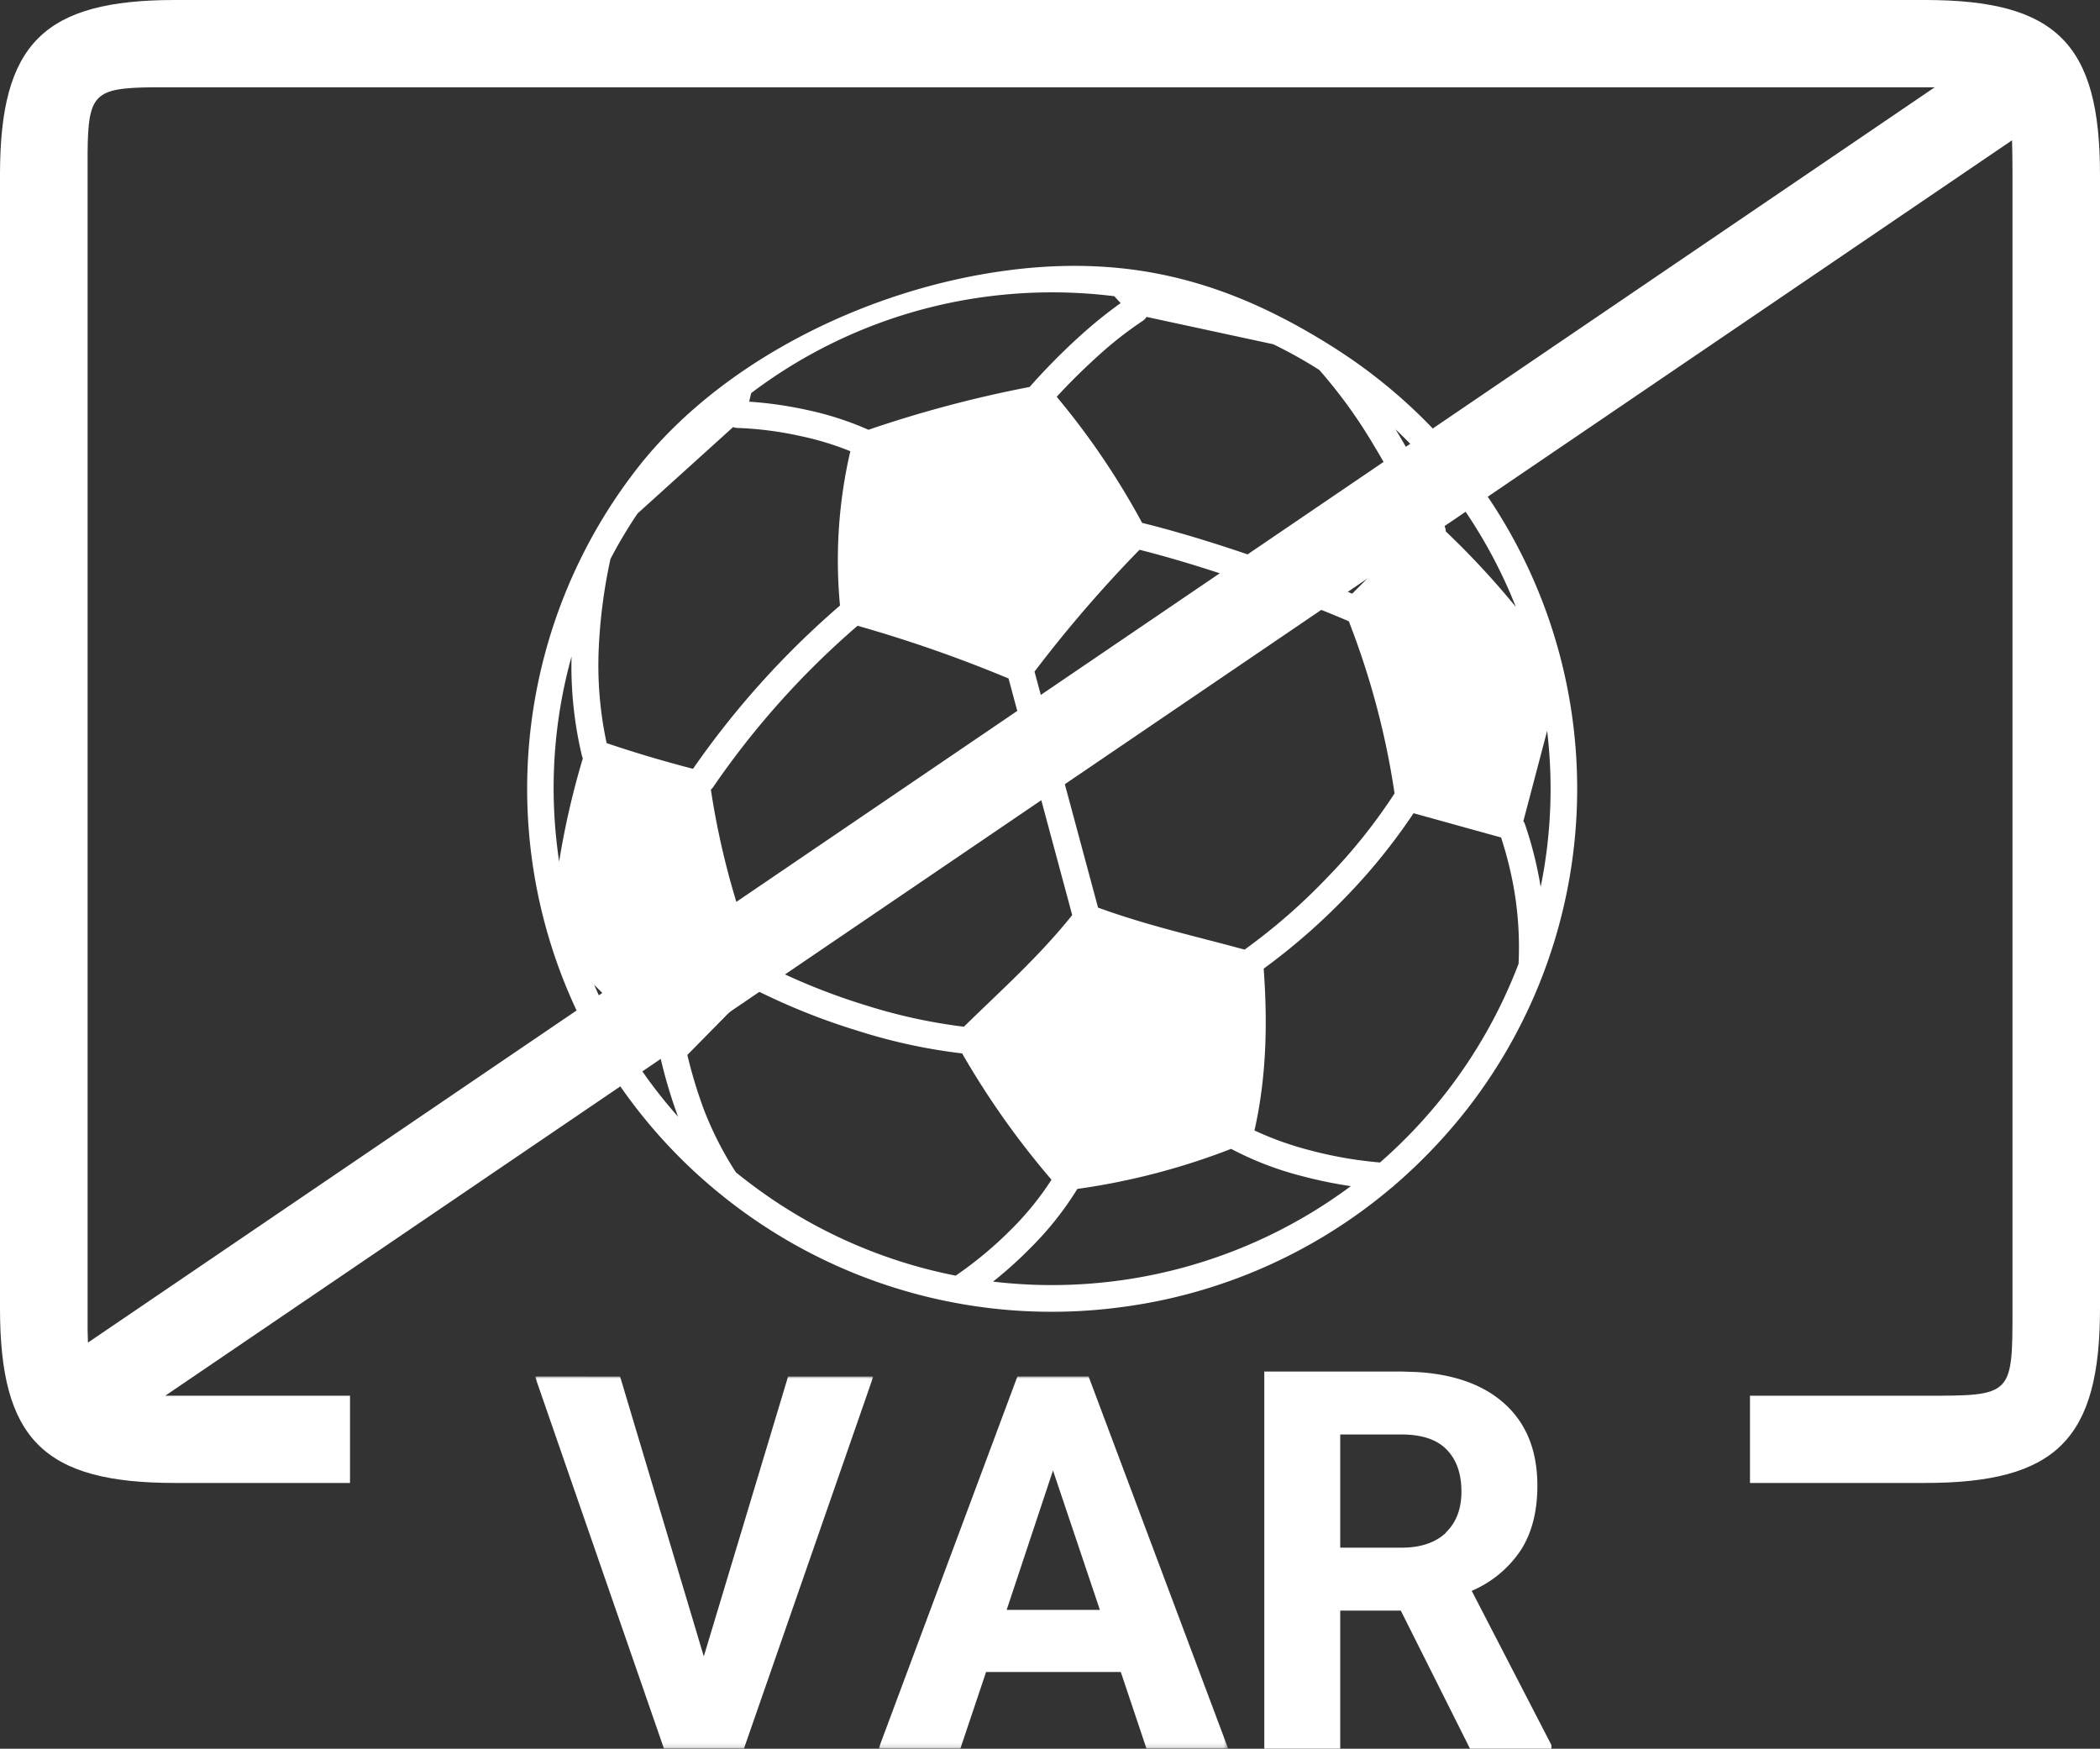
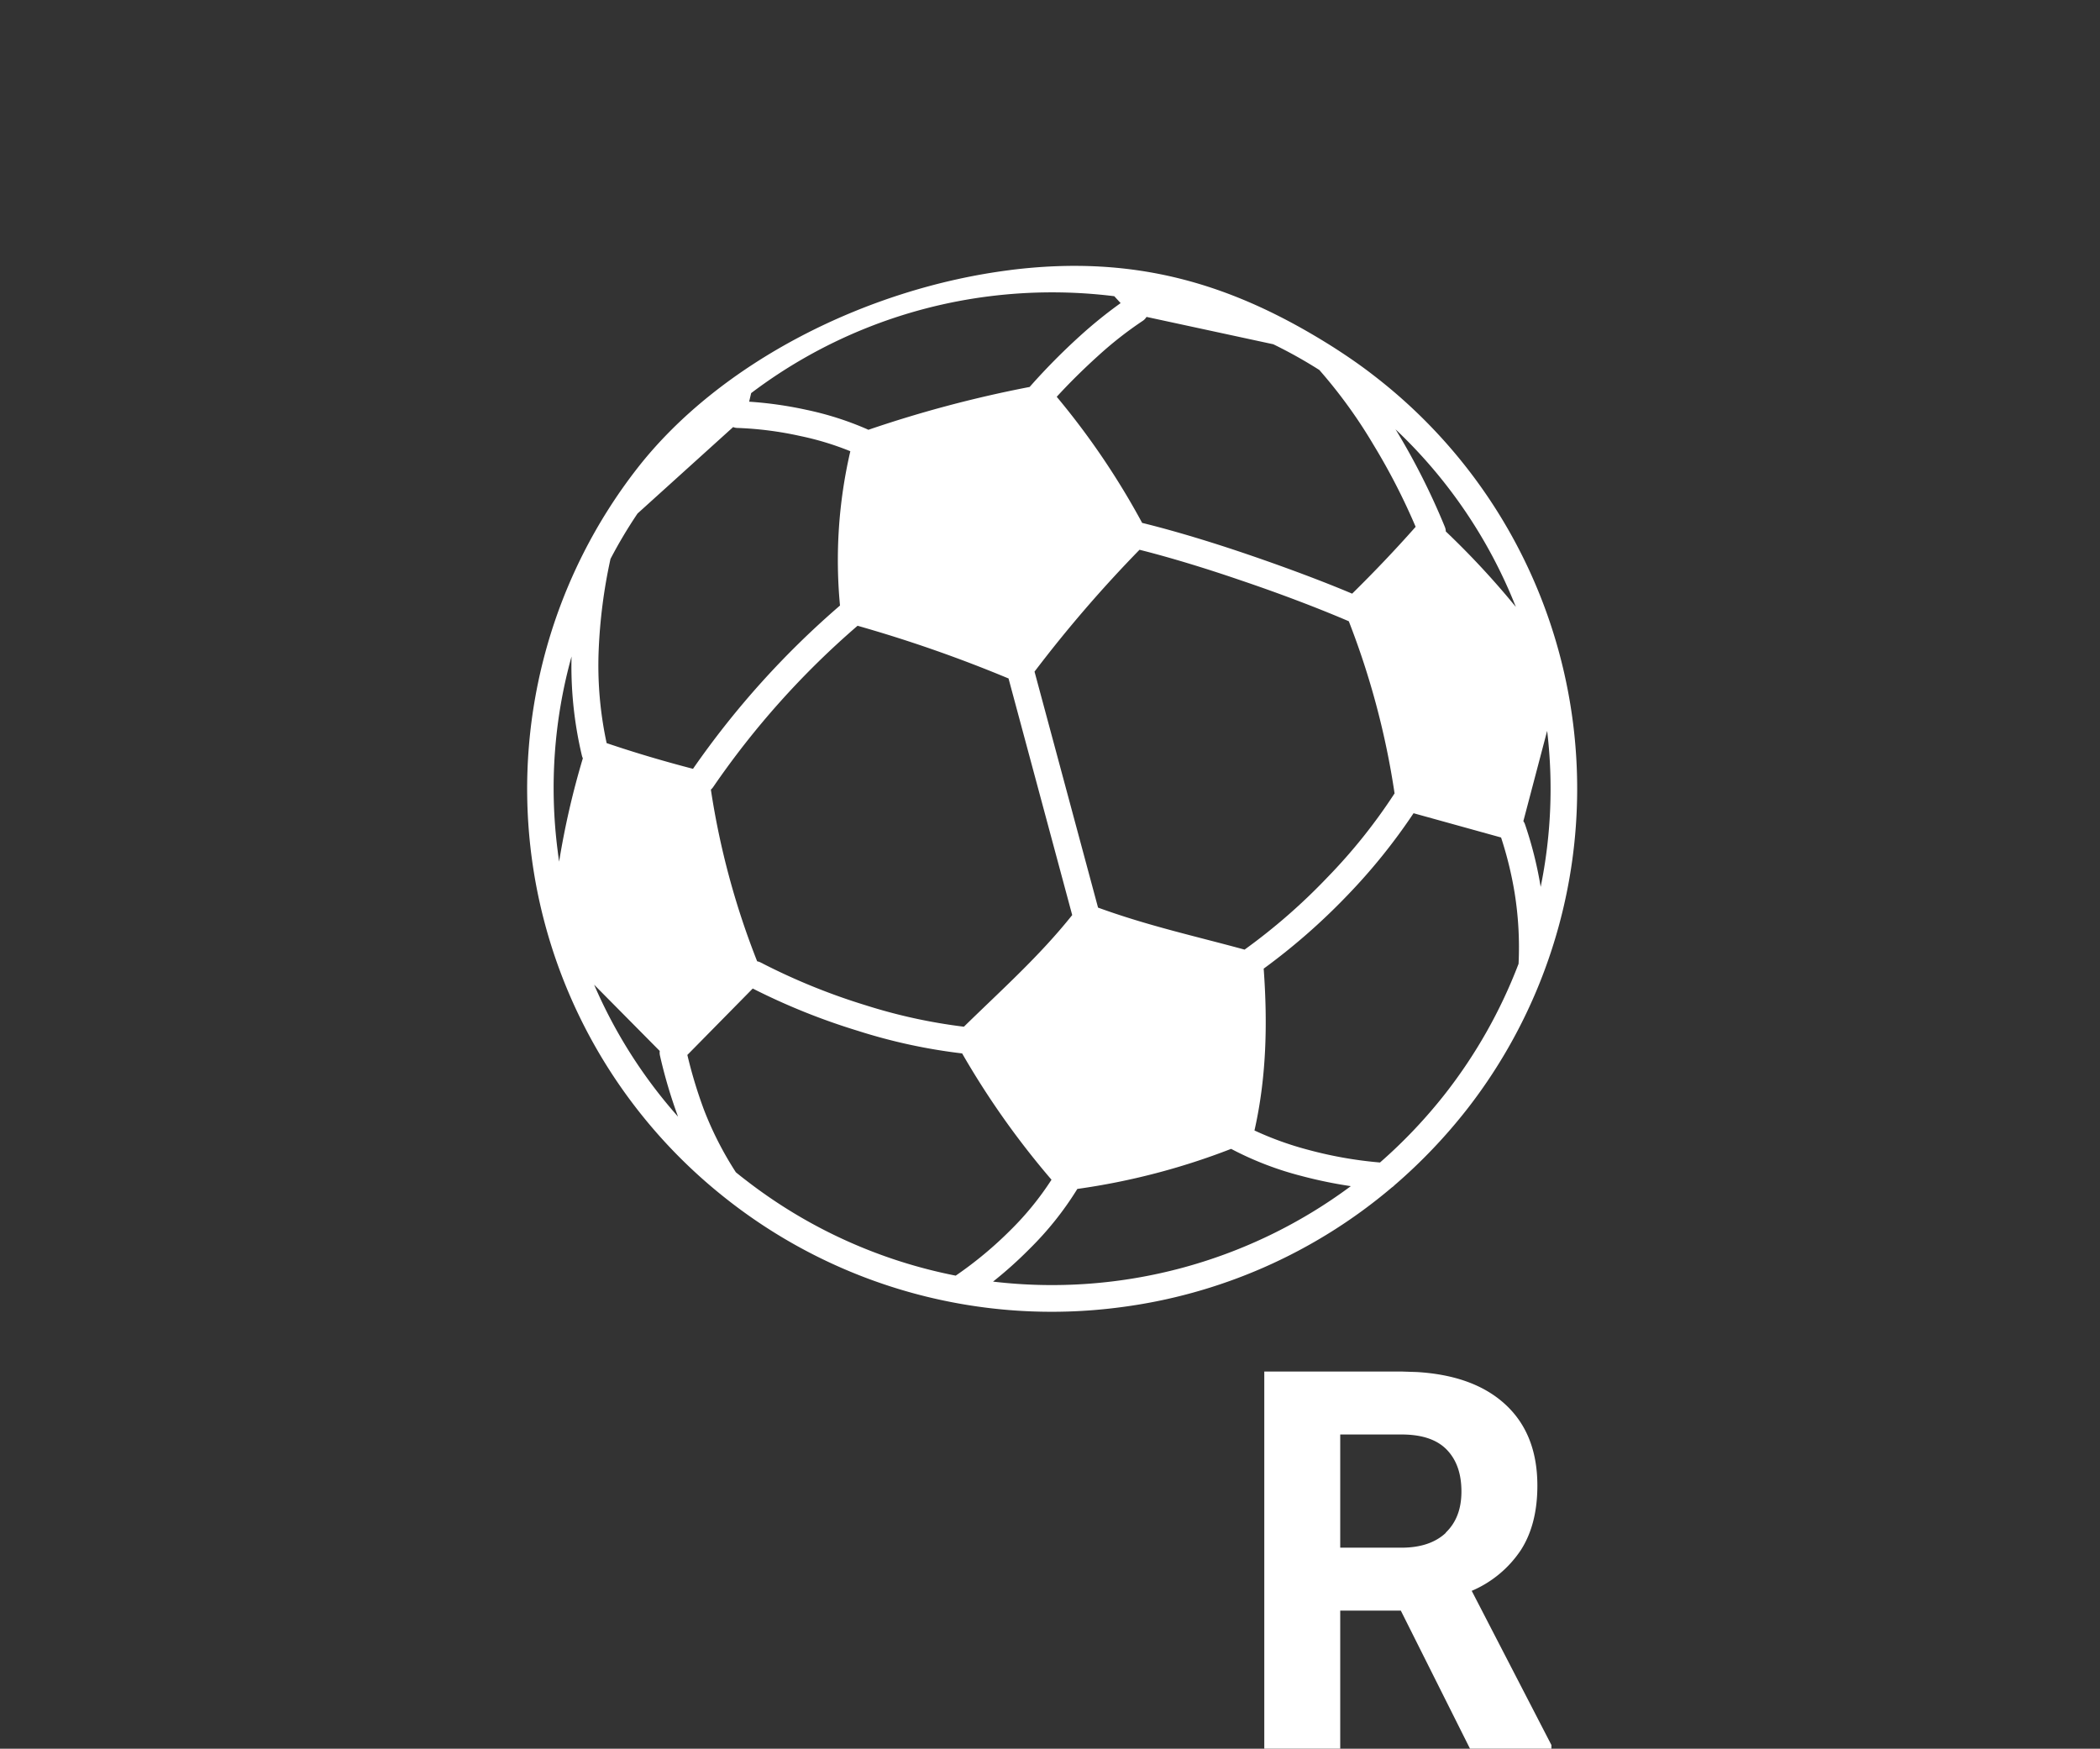
<svg xmlns="http://www.w3.org/2000/svg" id="Layer_1" data-name="Layer 1" viewBox="0 0 490 408.01">
  <rect x="0" y="0" width="490" height="408.01" fill="#333333" stroke="none" />
  <defs>
    <style>.cls-1{fill:#fff;fill-rule:evenodd;}.cls-2{mask:url(#mask);}.cls-3{mask:url(#mask-2);}</style>
    <mask id="mask" x="204.99" y="321.14" width="81.6" height="86.86" maskUnits="userSpaceOnUse">
      <g id="_4a3p4lqotb" data-name="4a3p4lqotb">
-         <path id="_26y2nftb9a" data-name="26y2nftb9a" class="cls-1" d="M205,321.14h81.6V408H205Z" />
-       </g>
+         </g>
    </mask>
    <mask id="mask-2" x="124.83" y="321.15" width="78.95" height="86.86" maskUnits="userSpaceOnUse">
      <g id="twco269l2d">
-         <path id="f3wpqqgw8c" class="cls-1" d="M124.83,321.15h79V408H124.83Z" />
-       </g>
+         </g>
    </mask>
  </defs>
  <path class="cls-1" d="M337.36,357.64c-2.44,2.29-5.89,3.46-10.34,3.46h-14.3V334.69H327c4.78,0,8.3,1.18,10.6,3.57S341,343.89,341,348s-1.23,7.26-3.67,9.6Zm6,13.55a25.94,25.94,0,0,0,11.53-9.57c2.56-4,3.83-9,3.83-15q0-12.69-8.28-19.65-7.23-6.09-19.8-6.85L327,320H295v88h17.72V375.79h14.14L343,408h19v-.85l-18.61-36Z" />
  <g class="cls-2">
-     <path class="cls-1" d="M234.89,375.61l10.81-32.52,10.94,32.52ZM254,321.14H237.4L205,408h19.08l6-17.89h31.44l6,17.89h19.06Z" />
-   </g>
+     </g>
  <g class="cls-3">
-     <path class="cls-1" d="M144.68,321.15l19.54,65.32,19.67-65.32h19.89L173.58,408H154.93l-30.1-86.86Z" />
-   </g>
+     </g>
  <path class="cls-1" d="M235.73,63c29.5-3.7,52.31,3.38,75.56,18.12,3.57,2.3,6.51,4.35,9.33,6.55A121.64,121.64,0,0,1,342.3,258.81a125.17,125.17,0,0,1-16.9,17.71,3.48,3.48,0,0,1-.63.53,122.07,122.07,0,0,1-63.68,28,122.5,122.5,0,0,1-90.71-24.63c-.94-.73-1.86-1.46-2.8-2.23a121.69,121.69,0,0,1-18.87-168.94c19.24-24.67,53.47-42,87-46.24Zm89.85,37.11.25.39A161.61,161.61,0,0,1,337.16,123a3.23,3.23,0,0,1,.2,1,192.92,192.92,0,0,1,16.34,17.61,115.21,115.21,0,0,0-28.12-41.48Zm4.74,22.81a149.64,149.64,0,0,0-9.88-19.21,115.83,115.83,0,0,0-12.6-17.39,109.26,109.26,0,0,0-10.74-6l-29.58-6.38a3,3,0,0,1-1,1A87.17,87.17,0,0,0,256.25,83c-3.47,3.13-6.88,6.51-9.68,9.58A177.4,177.4,0,0,1,266.5,122c7.45,1.83,16.19,4.47,24.82,7.42s17.15,6.12,24.18,9.09c5.08-5,10-10.15,14.82-15.6Zm25.13,68.67a2.72,2.72,0,0,1,.39.76,90.9,90.9,0,0,1,3.65,14.58A114.4,114.4,0,0,0,361,170.52l-5.53,21Zm-1.12,33.31a80.1,80.1,0,0,0-.94-16.71,86.13,86.13,0,0,0-3.14-12.79l-20.42-5.66A137.23,137.23,0,0,1,314.29,209,147.9,147.9,0,0,1,294.86,226c.94,12.91.63,25.46-2.15,37.76a75.09,75.09,0,0,0,12.52,4.51A94.91,94.91,0,0,0,322,271.23,118.6,118.6,0,0,0,337.36,255,116.78,116.78,0,0,0,354.33,224.87Zm-39.14,51.85a104.93,104.93,0,0,1-11.6-2.4,75,75,0,0,1-16.33-6.3,160.47,160.47,0,0,1-35.89,9.35l-.06.11a74.49,74.49,0,0,1-11.05,13.84,95.71,95.71,0,0,1-8.55,7.67,116.9,116.9,0,0,0,83.48-22.27Zm-24.8-55.18a138.73,138.73,0,0,0,19.37-16.9,128.55,128.55,0,0,0,15.64-19.56,185.76,185.76,0,0,0-10.68-40.16c-7.27-3.12-16.31-6.55-25.42-9.62-8.14-2.79-16.37-5.29-23.41-7.06a302.67,302.67,0,0,0-24.5,28.43l14.82,55.06c11.72,4.27,22.9,6.71,34.18,9.8ZM240.24,90.3c.06-.06.1-.12.15-.18A150.58,150.58,0,0,1,252,78.38a105.31,105.31,0,0,1,9.48-7.66L260,69.11a117.59,117.59,0,0,0-29,0,116,116,0,0,0-55.73,22.61l-.47,2a90.16,90.16,0,0,1,13.31,1.89,72.59,72.59,0,0,1,14.27,4.55l.24.12a280,280,0,0,1,37.65-10Zm-97.79,40.1a122.57,122.57,0,0,0-2.76,21.35,85.93,85.93,0,0,0,1.86,21.63c6.72,2.28,13.43,4.25,20.15,6A203,203,0,0,1,196,141.28a112.43,112.43,0,0,1,2.41-36,67.6,67.6,0,0,0-11.64-3.54,80.76,80.76,0,0,0-14.6-1.89,2.76,2.76,0,0,1-1.1-.21l-22.31,20.17A110.38,110.38,0,0,0,142.45,130.4ZM136,176.92a3.2,3.2,0,0,1-.21-.57,90,90,0,0,1-2.43-23.18,114.61,114.61,0,0,0-3.24,45.31c.1.87.22,1.7.34,2.56A189.25,189.25,0,0,1,136,176.92Zm18,69.4a3,3,0,0,1-.06-1.11l-15.31-15.46a114.86,114.86,0,0,0,19.58,30.79A115.27,115.27,0,0,1,154,246.32Zm6.37-.24a108,108,0,0,0,3.88,12.83,79.46,79.46,0,0,0,7.45,14.6c.82.67,1.64,1.32,2.47,1.95A116.53,116.53,0,0,0,223,297.63,89.89,89.89,0,0,0,235.79,287a69.24,69.24,0,0,0,9.56-11.75,193.15,193.15,0,0,1-20.85-29.47,130.09,130.09,0,0,1-24.36-5.28,152.9,152.9,0,0,1-24.5-9.86l-15.23,15.47Zm74.91-87.8A315.82,315.82,0,0,0,200.1,146a195.92,195.92,0,0,0-33.7,37.64,3,3,0,0,1-.53.59,183.68,183.68,0,0,0,10.8,40.06,2.82,2.82,0,0,1,.79.26,147.55,147.55,0,0,0,24.54,10,126.25,126.25,0,0,0,22.91,5c9-8.8,17.66-16.51,25.27-26.05l-14.86-55.22Z" />
-   <path class="cls-1" d="M20.44,35.64C20.56,21.88,22,20.5,35.75,20.37H451.43L20.52,313.25c0-.95-.08-1.81-.08-2.89ZM449.17,0H40.83C10.21,0,0,10.18,0,40.71V305.29C0,335.82,10.21,346,40.83,346H81.67V325.65H40.83c-.85,0-1.49,0-2.28,0L469.48,32.73c.06,2.26.1,4.78.1,8V305.29c0,20.36,0,20.36-20.41,20.36H408.33V346h40.84c30.62,0,40.83-10.18,40.83-40.71V40.71C490,10.18,479.79,0,449.17,0Z" />
</svg>